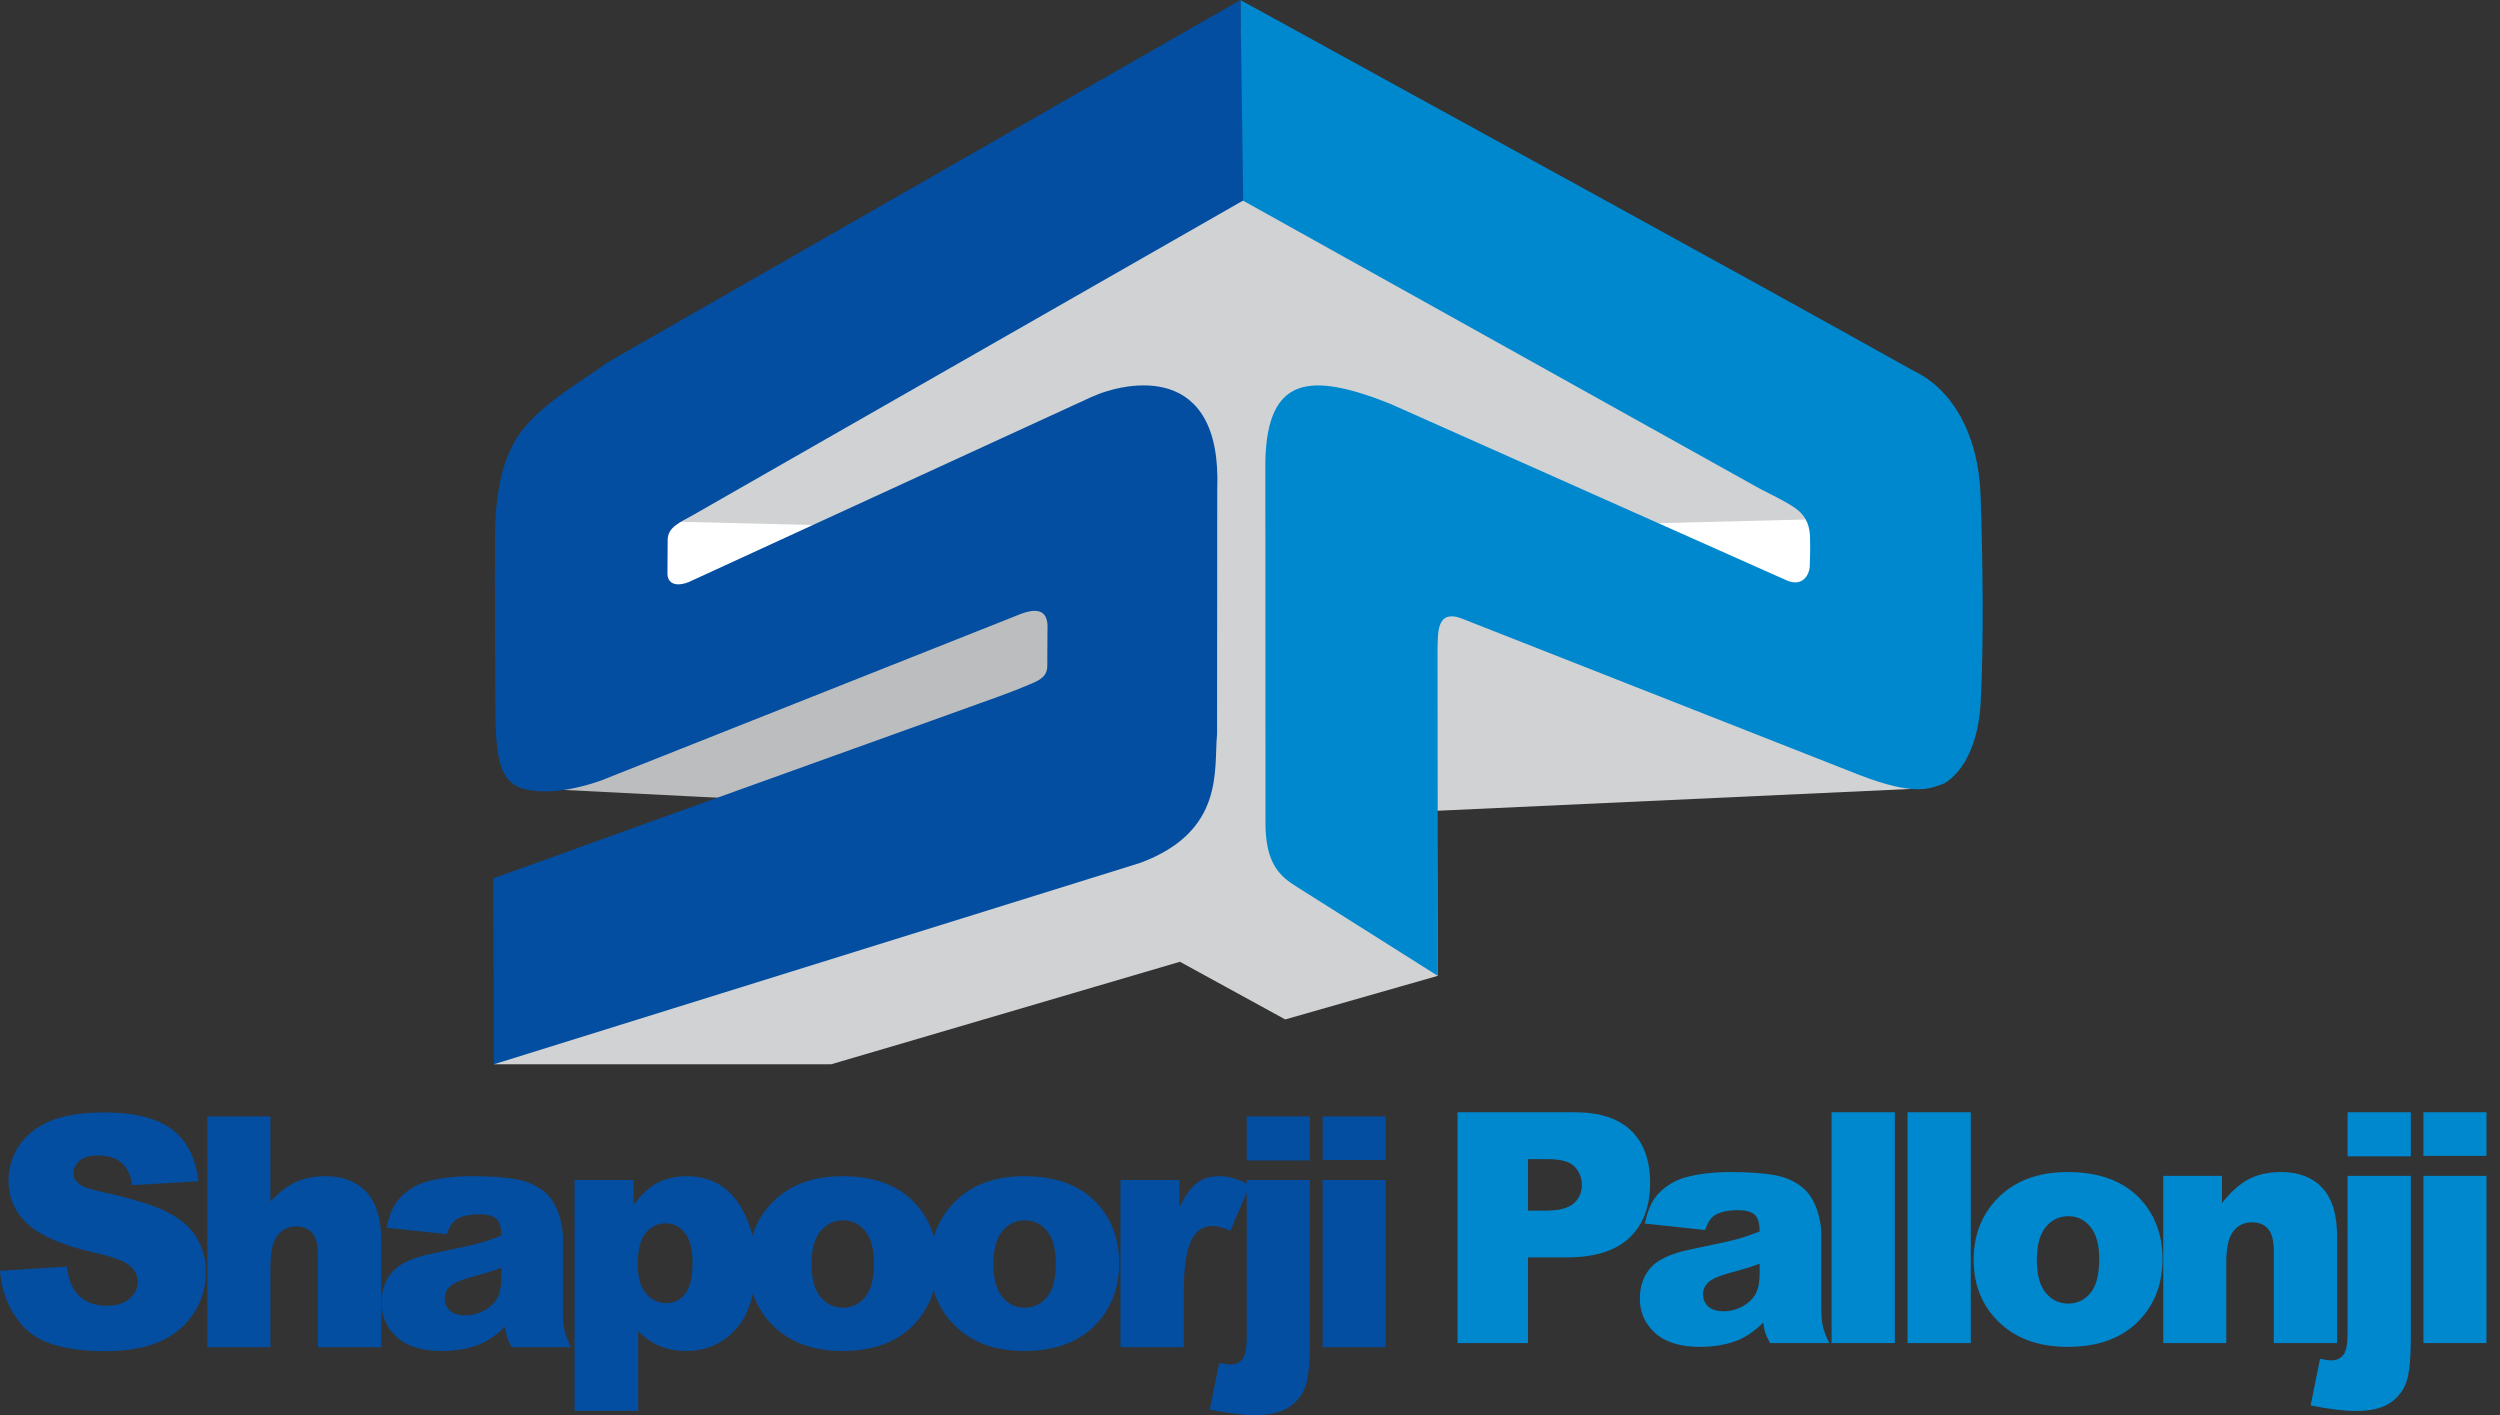
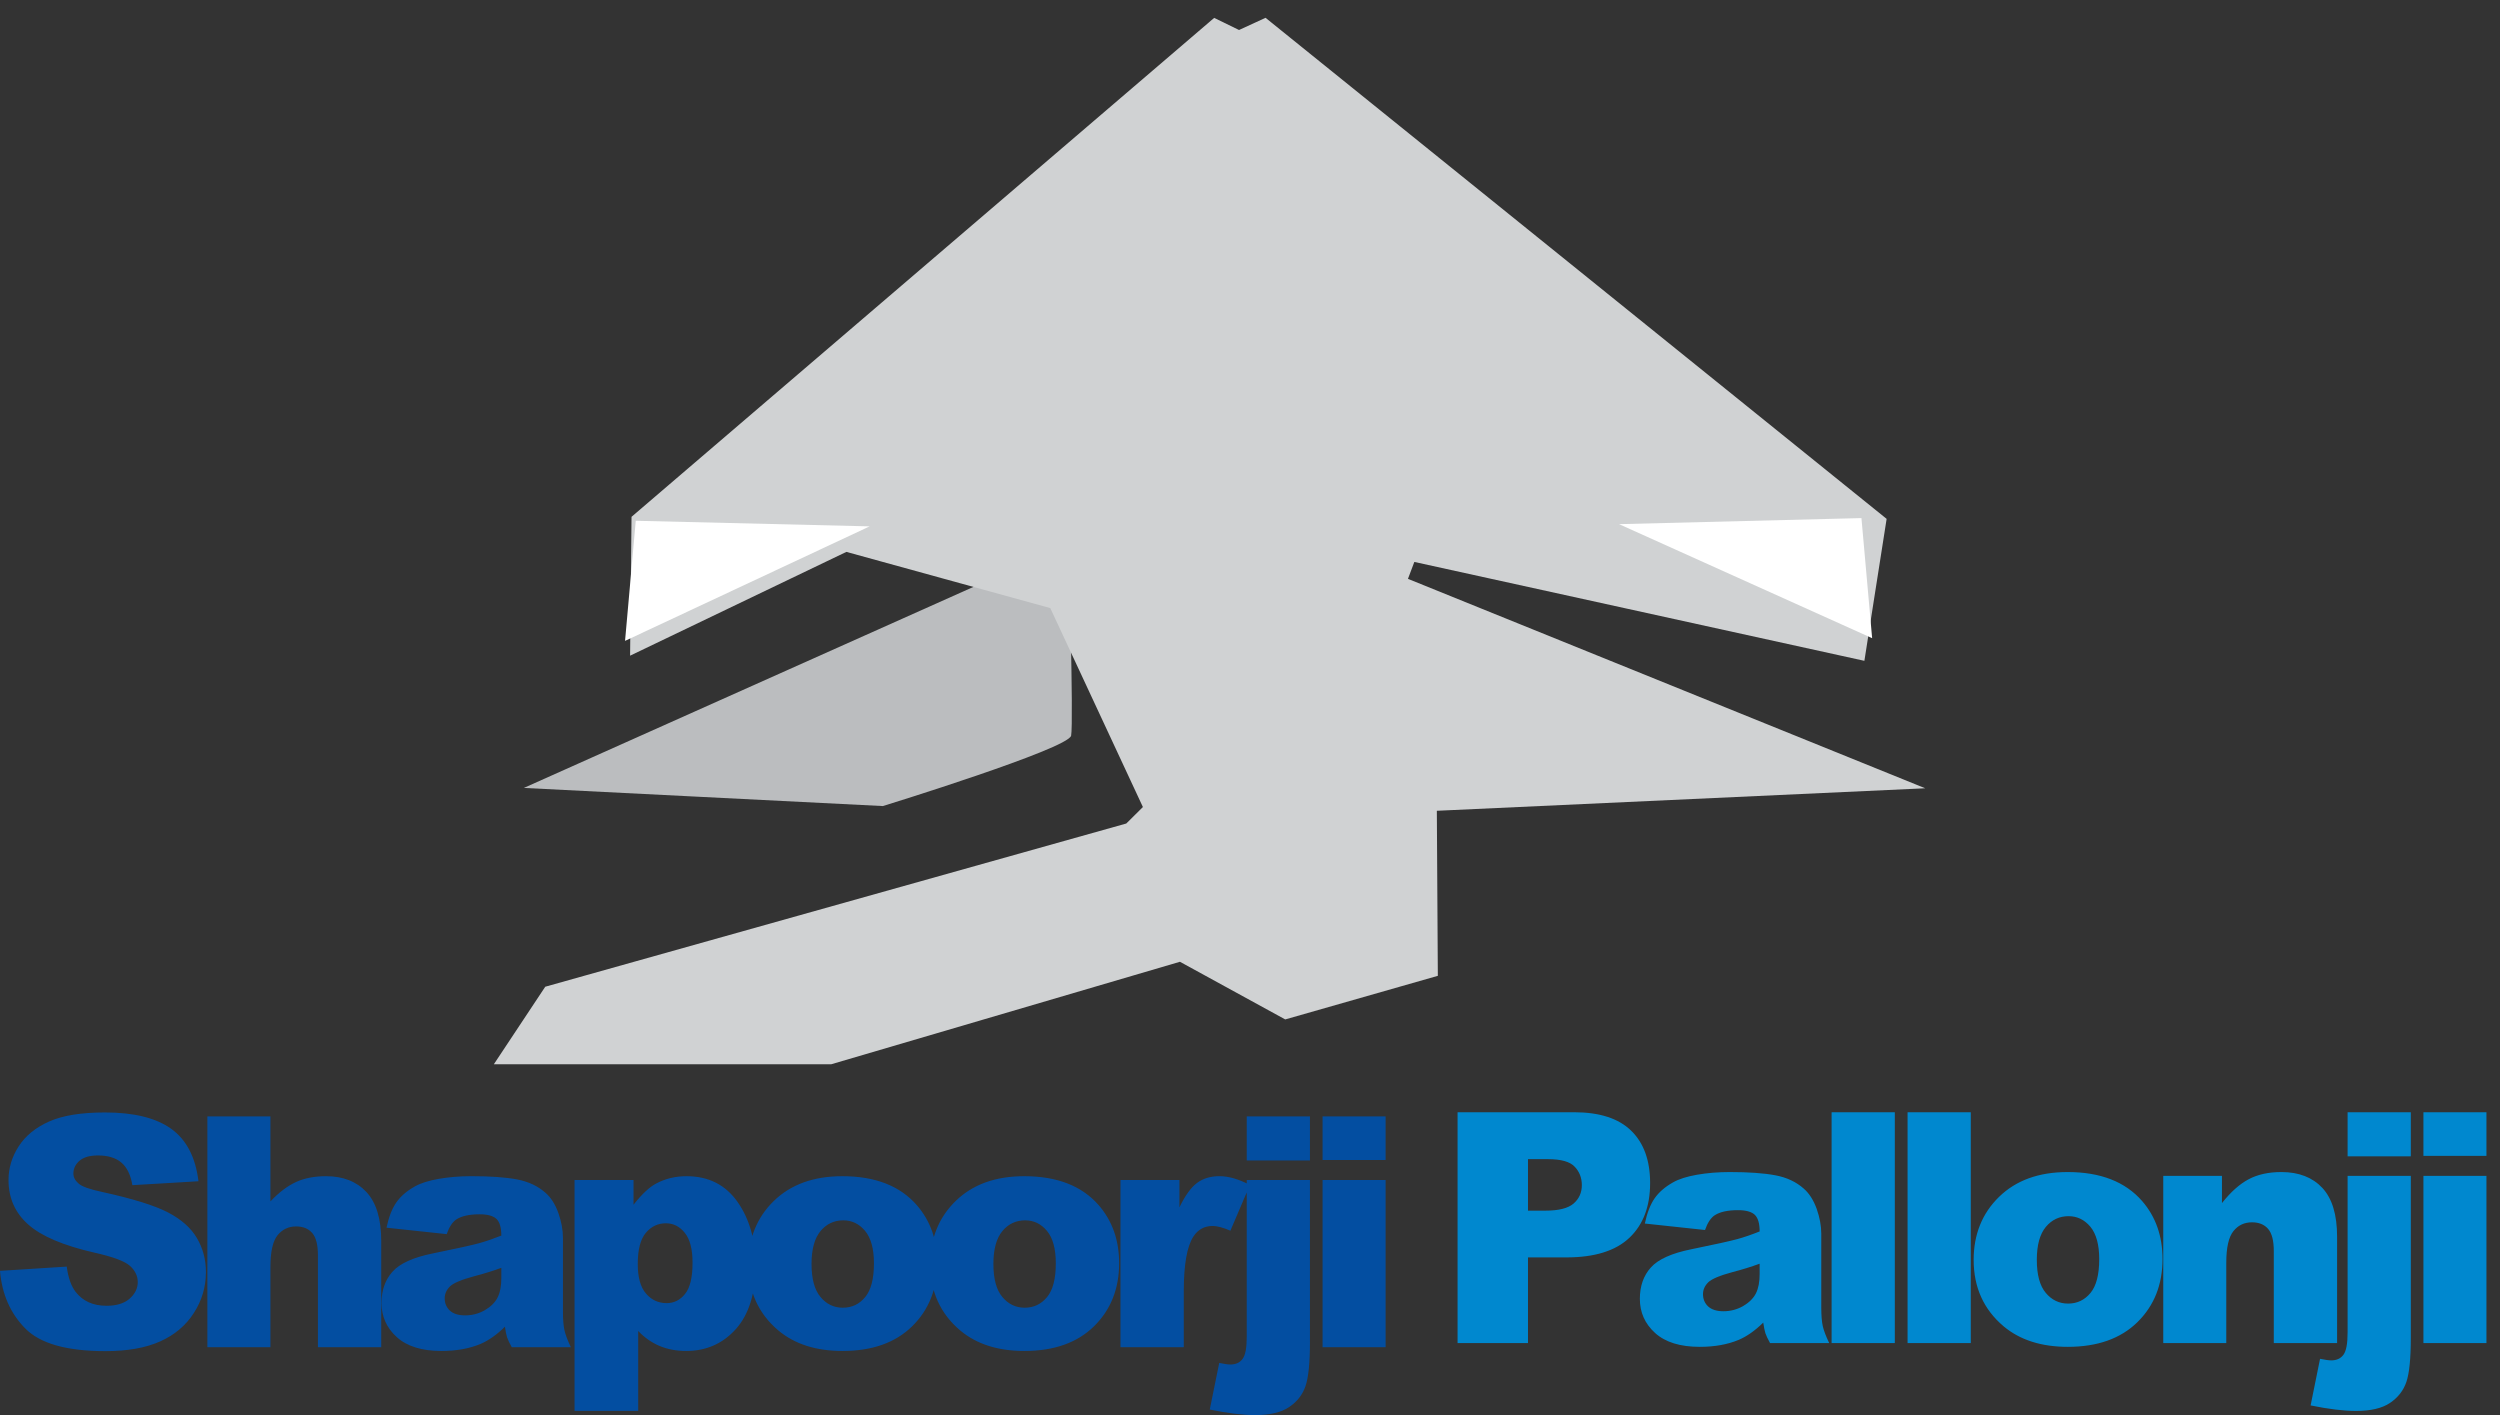
<svg xmlns="http://www.w3.org/2000/svg" width="106" height="60" viewBox="0 0 106 60" fill="none">
  <rect x="0" y="0" width="106" height="60" fill="#333333" stroke="none" />
  <path d="M56.077 50.032H58.75V57.122H56.077V50.032ZM56.077 47.335H58.75V49.185H56.077V47.335ZM52.862 50.032H55.542V56.907C55.542 57.785 55.479 58.404 55.353 58.772C55.228 59.136 54.997 59.432 54.661 59.658C54.325 59.886 53.844 60 53.216 60C52.701 60 52.06 59.922 51.294 59.765L51.695 57.789C51.908 57.833 52.067 57.855 52.168 57.855C52.394 57.855 52.566 57.778 52.685 57.618C52.804 57.461 52.862 57.147 52.862 56.675V50.032ZM52.862 47.335H55.542V49.203H52.862V47.335ZM47.508 50.032H50.008V51.192C50.25 50.691 50.499 50.345 50.755 50.156C51.01 49.967 51.326 49.87 51.702 49.87C52.096 49.87 52.527 49.996 52.995 50.244L52.169 52.181C51.855 52.047 51.603 51.981 51.42 51.981C51.07 51.981 50.799 52.129 50.606 52.42C50.331 52.835 50.192 53.61 50.192 54.745V57.121H47.508V50.032ZM42.12 53.59C42.12 54.223 42.246 54.69 42.499 54.991C42.75 55.294 43.066 55.447 43.447 55.447C43.832 55.447 44.148 55.296 44.394 54.998C44.643 54.699 44.766 54.223 44.766 53.562C44.766 52.949 44.641 52.491 44.392 52.191C44.144 51.892 43.834 51.742 43.467 51.742C43.077 51.742 42.754 51.894 42.501 52.197C42.248 52.503 42.12 52.967 42.12 53.59ZM39.443 53.596C39.443 52.516 39.801 51.623 40.519 50.923C41.237 50.222 42.206 49.871 43.426 49.871C44.822 49.871 45.878 50.283 46.59 51.106C47.164 51.769 47.451 52.587 47.451 53.558C47.451 54.647 47.094 55.54 46.384 56.237C45.674 56.932 44.69 57.281 43.433 57.281C42.313 57.281 41.408 56.992 40.715 56.413C39.867 55.697 39.443 54.759 39.443 53.596ZM34.409 53.59C34.409 54.223 34.535 54.69 34.788 54.991C35.038 55.294 35.355 55.447 35.735 55.447C36.121 55.447 36.437 55.296 36.683 54.998C36.932 54.699 37.055 54.223 37.055 53.562C37.055 52.949 36.929 52.491 36.681 52.191C36.432 51.892 36.123 51.742 35.755 51.742C35.366 51.742 35.043 51.894 34.79 52.197C34.537 52.503 34.409 52.967 34.409 53.59ZM31.732 53.596C31.732 52.516 32.09 51.623 32.807 50.923C33.527 50.222 34.495 49.871 35.715 49.871C37.111 49.871 38.166 50.283 38.879 51.106C39.453 51.769 39.739 52.587 39.739 53.558C39.739 54.647 39.383 55.54 38.673 56.237C37.962 56.932 36.979 57.281 35.722 57.281C34.602 57.281 33.697 56.992 33.004 56.413C32.155 55.697 31.732 54.759 31.732 53.596ZM27.041 53.596C27.041 54.157 27.155 54.574 27.388 54.845C27.619 55.116 27.913 55.253 28.266 55.253C28.578 55.253 28.838 55.123 29.048 54.861C29.259 54.602 29.364 54.159 29.364 53.537C29.364 52.963 29.254 52.541 29.035 52.272C28.818 52.001 28.549 51.867 28.235 51.867C27.892 51.867 27.608 52.004 27.381 52.275C27.153 52.546 27.041 52.988 27.041 53.596ZM24.361 59.82V50.032H26.861V51.081C27.209 50.639 27.525 50.34 27.814 50.185C28.204 49.976 28.634 49.871 29.107 49.871C30.039 49.871 30.76 50.235 31.271 50.96C31.779 51.684 32.035 52.583 32.035 53.651C32.035 54.829 31.757 55.729 31.202 56.351C30.646 56.971 29.942 57.281 29.095 57.281C28.683 57.281 28.307 57.211 27.968 57.069C27.63 56.926 27.326 56.714 27.059 56.433V59.82H24.361ZM21.256 53.756C20.889 53.89 20.506 54.009 20.109 54.111C19.567 54.257 19.222 54.403 19.079 54.544C18.929 54.692 18.855 54.859 18.855 55.046C18.855 55.26 18.929 55.433 19.074 55.57C19.222 55.704 19.437 55.772 19.722 55.772C20.02 55.772 20.296 55.7 20.553 55.554C20.808 55.406 20.99 55.226 21.097 55.016C21.205 54.804 21.256 54.528 21.256 54.191L21.256 53.756ZM18.94 52.327L16.388 52.054C16.484 51.6 16.623 51.242 16.805 50.983C16.986 50.723 17.246 50.497 17.589 50.306C17.833 50.167 18.171 50.06 18.599 49.984C19.027 49.909 19.491 49.87 19.991 49.87C20.791 49.87 21.436 49.916 21.92 50.007C22.406 50.099 22.811 50.29 23.134 50.579C23.363 50.78 23.542 51.062 23.674 51.429C23.804 51.798 23.869 52.147 23.869 52.482V55.613C23.869 55.946 23.891 56.208 23.932 56.397C23.974 56.586 24.064 56.828 24.205 57.122H21.698C21.597 56.939 21.532 56.8 21.501 56.705C21.469 56.609 21.44 56.458 21.409 56.253C21.059 56.597 20.71 56.841 20.365 56.987C19.892 57.183 19.343 57.281 18.718 57.281C17.887 57.281 17.255 57.085 16.823 56.693C16.392 56.304 16.177 55.82 16.177 55.246C16.177 54.706 16.332 54.264 16.643 53.918C16.955 53.569 17.526 53.311 18.362 53.143C19.366 52.938 20.015 52.794 20.313 52.712C20.609 52.63 20.925 52.521 21.256 52.389C21.256 52.053 21.189 51.821 21.055 51.687C20.918 51.555 20.681 51.486 20.338 51.486C19.901 51.486 19.574 51.559 19.354 51.7C19.184 51.812 19.045 52.022 18.94 52.327ZM8.793 47.335H11.466V50.94C11.829 50.556 12.19 50.283 12.548 50.119C12.907 49.953 13.332 49.871 13.823 49.871C14.549 49.871 15.12 50.096 15.539 50.545C15.956 50.996 16.164 51.684 16.164 52.614V57.122H13.48V53.223C13.48 52.778 13.399 52.464 13.238 52.279C13.075 52.092 12.848 52.001 12.555 52.001C12.232 52.001 11.968 52.127 11.768 52.375C11.567 52.623 11.466 53.072 11.466 53.717V57.121H8.793V47.335ZM0 53.884L2.83 53.704C2.89 54.171 3.016 54.526 3.204 54.772C3.509 55.169 3.948 55.365 4.517 55.365C4.94 55.365 5.268 55.265 5.498 55.062C5.727 54.859 5.841 54.624 5.841 54.358C5.841 54.105 5.734 53.877 5.514 53.676C5.294 53.476 4.788 53.286 3.99 53.109C2.686 52.81 1.757 52.416 1.201 51.922C0.641 51.427 0.361 50.798 0.361 50.032C0.361 49.529 0.504 49.053 0.791 48.606C1.078 48.159 1.508 47.808 2.084 47.551C2.659 47.296 3.448 47.168 4.45 47.168C5.68 47.168 6.618 47.4 7.264 47.865C7.909 48.33 8.292 49.071 8.415 50.085L5.613 50.251C5.539 49.811 5.382 49.49 5.142 49.29C4.905 49.091 4.575 48.991 4.156 48.991C3.809 48.991 3.549 49.064 3.374 49.214C3.2 49.362 3.112 49.545 3.112 49.759C3.112 49.914 3.184 50.053 3.327 50.178C3.468 50.308 3.8 50.427 4.327 50.538C5.626 50.823 6.556 51.113 7.118 51.404C7.68 51.696 8.09 52.056 8.346 52.489C8.601 52.92 8.731 53.403 8.731 53.938C8.731 54.565 8.559 55.144 8.218 55.672C7.878 56.203 7.4 56.604 6.786 56.878C6.175 57.151 5.402 57.288 4.47 57.288C2.834 57.288 1.701 56.969 1.071 56.326C0.439 55.686 0.083 54.873 0 53.884Z" fill="#034EA1" />
  <path d="M102.753 49.857H105.425V56.946H102.753V49.857ZM102.753 47.159H105.425V49.009H102.753V47.159ZM99.538 49.857H102.218V56.732C102.218 57.609 102.155 58.229 102.03 58.596C101.905 58.961 101.673 59.257 101.338 59.483C101.001 59.711 100.52 59.824 99.892 59.824C99.377 59.824 98.736 59.747 97.97 59.59L98.37 57.614C98.584 57.657 98.743 57.68 98.844 57.68C99.07 57.68 99.243 57.602 99.361 57.443C99.48 57.286 99.538 56.971 99.538 56.499V49.857ZM99.538 47.159H102.218V49.028H99.538V47.159ZM91.722 49.857H94.211V51.01C94.584 50.538 94.96 50.204 95.341 50.001C95.722 49.798 96.185 49.695 96.731 49.695C97.471 49.695 98.049 49.921 98.467 50.367C98.884 50.814 99.093 51.505 99.093 52.439V56.946H96.409V53.047C96.409 52.603 96.328 52.289 96.167 52.104C96.003 51.917 95.777 51.826 95.483 51.826C95.161 51.826 94.896 51.951 94.697 52.2C94.496 52.448 94.394 52.897 94.394 53.542V56.946H91.722V49.857ZM86.361 53.414C86.361 54.048 86.486 54.515 86.739 54.816C86.99 55.119 87.306 55.272 87.687 55.272C88.072 55.272 88.388 55.121 88.635 54.823C88.883 54.524 89.007 54.048 89.007 53.387C89.007 52.774 88.881 52.316 88.633 52.015C88.384 51.717 88.075 51.566 87.707 51.566C87.317 51.566 86.995 51.719 86.742 52.022C86.489 52.327 86.361 52.792 86.361 53.414ZM83.683 53.421C83.683 52.341 84.042 51.448 84.759 50.748C85.478 50.046 86.446 49.695 87.667 49.695C89.063 49.695 90.118 50.108 90.831 50.93C91.404 51.593 91.691 52.412 91.691 53.382C91.691 54.471 91.335 55.365 90.624 56.062C89.914 56.757 88.931 57.106 87.674 57.106C86.554 57.106 85.648 56.816 84.956 56.238C84.107 55.522 83.683 54.583 83.683 53.421ZM80.881 47.159H83.561V56.946H80.881V47.159ZM77.66 47.159H80.34V56.946H77.66V47.159ZM74.609 53.581C74.242 53.715 73.858 53.834 73.462 53.936C72.92 54.082 72.575 54.228 72.431 54.369C72.281 54.517 72.207 54.684 72.207 54.87C72.207 55.085 72.281 55.258 72.427 55.395C72.575 55.529 72.79 55.597 73.074 55.597C73.372 55.597 73.648 55.524 73.906 55.379C74.161 55.23 74.342 55.05 74.45 54.841C74.557 54.629 74.609 54.353 74.609 54.016V53.581ZM72.293 52.152L69.741 51.878C69.837 51.425 69.976 51.067 70.157 50.807C70.339 50.547 70.599 50.322 70.942 50.13C71.186 49.991 71.524 49.884 71.952 49.809C72.38 49.734 72.844 49.695 73.343 49.695C74.143 49.695 74.788 49.741 75.272 49.832C75.759 49.923 76.164 50.114 76.487 50.404C76.715 50.605 76.894 50.887 77.027 51.254C77.156 51.623 77.222 51.972 77.222 52.307V55.438C77.222 55.77 77.244 56.033 77.284 56.222C77.327 56.411 77.417 56.652 77.558 56.946H75.05C74.95 56.764 74.885 56.625 74.853 56.529C74.822 56.434 74.793 56.283 74.761 56.078C74.412 56.422 74.062 56.666 73.717 56.812C73.245 57.008 72.696 57.106 72.071 57.106C71.239 57.106 70.608 56.91 70.175 56.518C69.745 56.128 69.53 55.645 69.53 55.071C69.53 54.531 69.684 54.089 69.996 53.742C70.307 53.394 70.879 53.136 71.714 52.968C72.718 52.763 73.368 52.619 73.666 52.537C73.962 52.455 74.278 52.346 74.609 52.213C74.609 51.878 74.542 51.646 74.407 51.511C74.271 51.379 74.033 51.311 73.69 51.311C73.254 51.311 72.927 51.384 72.707 51.525C72.537 51.637 72.398 51.847 72.293 52.152ZM64.787 51.332H65.516C66.089 51.332 66.49 51.231 66.723 51.028C66.954 50.826 67.07 50.566 67.07 50.251C67.07 49.944 66.97 49.681 66.768 49.47C66.569 49.255 66.19 49.148 65.635 49.148H64.787V51.332ZM61.801 47.159H66.743C67.819 47.159 68.625 47.419 69.161 47.941C69.696 48.46 69.965 49.203 69.965 50.162C69.965 51.151 69.674 51.924 69.089 52.48C68.504 53.036 67.613 53.314 66.414 53.314H64.787V56.946H61.801L61.801 47.159Z" fill="#0088CF" />
-   <path fill-rule="evenodd" clip-rule="evenodd" d="M22.211 33.408L37.434 34.177C37.434 34.177 45.308 31.747 45.416 31.191C45.524 30.636 45.308 23.081 45.308 23.081L22.211 33.408Z" fill="#BBBDBF" />
+   <path fill-rule="evenodd" clip-rule="evenodd" d="M22.211 33.408L37.434 34.177C37.434 34.177 45.308 31.747 45.416 31.191C45.524 30.636 45.308 23.081 45.308 23.081Z" fill="#BBBDBF" />
  <path fill-rule="evenodd" clip-rule="evenodd" d="M59.968 23.826L79.05 28.019L79.993 22L53.659 0.755L52.535 1.272L51.481 0.758L30.831 18.441L26.777 21.913L26.716 27.801L35.887 23.4L44.532 25.783L48.459 34.218L47.754 34.917L23.119 41.837L20.939 45.125L35.246 45.124L50.029 40.779L54.494 43.224L60.964 41.375L60.922 34.377L81.63 33.423L59.697 24.543L59.968 23.826Z" fill="#D0D2D3" />
  <path fill-rule="evenodd" clip-rule="evenodd" d="M79.379 27.059L78.925 21.967L68.648 22.224L79.379 27.059Z" fill="white" />
  <path fill-rule="evenodd" clip-rule="evenodd" d="M26.502 27.173L26.956 22.081L36.872 22.318L26.502 27.173Z" fill="white" />
-   <path d="M76.746 22.801C76.74 22.323 76.591 21.957 76.291 21.682C75.958 21.375 75.097 20.969 74.643 20.735L52.598 8.447L52.594 0.002C61.672 4.998 73.232 11.305 81.175 15.743C82.761 16.509 83.89 18.395 83.978 21.028C84.067 23.711 84.119 27.098 83.982 29.766C83.892 31.506 83.274 32.707 82.443 33.213C81.784 33.466 81.152 33.746 78.855 32.865L62 26.234C60.855 25.784 60.981 26.954 60.952 27.486L60.965 41.378L54.991 37.606C54.319 37.182 53.639 36.671 53.657 34.848L53.657 34.144L53.651 19.527C53.74 15.939 55.56 15.773 58.944 17.12L75.812 24.633C76.437 24.861 76.691 24.386 76.732 24.063C76.759 23.308 76.753 23.34 76.746 22.801Z" fill="#0088CF" />
-   <path d="M20.916 37.241L42.376 29.521C42.853 29.349 43.283 29.18 43.748 28.98C44.122 28.82 44.406 28.661 44.405 28.222L44.414 26.695C44.455 25.941 44.084 25.685 43.121 26.095L25.465 33.102C23.879 33.654 22.729 33.627 22.094 33.413C21.111 33.082 21.004 31.885 21.002 29.822C20.999 27.668 20.972 25.048 20.991 22.597C21.001 21.332 21.171 20.021 21.703 18.942C22.17 17.995 23.047 17.259 23.964 16.606C24.575 16.172 25.203 15.775 25.739 15.377L52.596 0L52.713 8.5L29.396 21.832C28.85 22.144 28.317 22.339 28.31 22.879C28.303 23.443 28.3 23.777 28.3 24.339C28.303 24.605 28.5 24.939 29.185 24.687L46.286 16.829C47.807 16.145 51.81 15.355 51.611 20.726L51.603 31.126C51.461 32.626 51.943 35.253 48.342 36.587L20.938 45.126L20.916 37.241Z" fill="#034EA1" />
  <path d="M57.962 47.73C57.951 47.749 57.946 47.758 57.943 47.762C57.948 47.754 57.962 47.73 57.962 47.73Z" fill="#22292B" />
</svg>